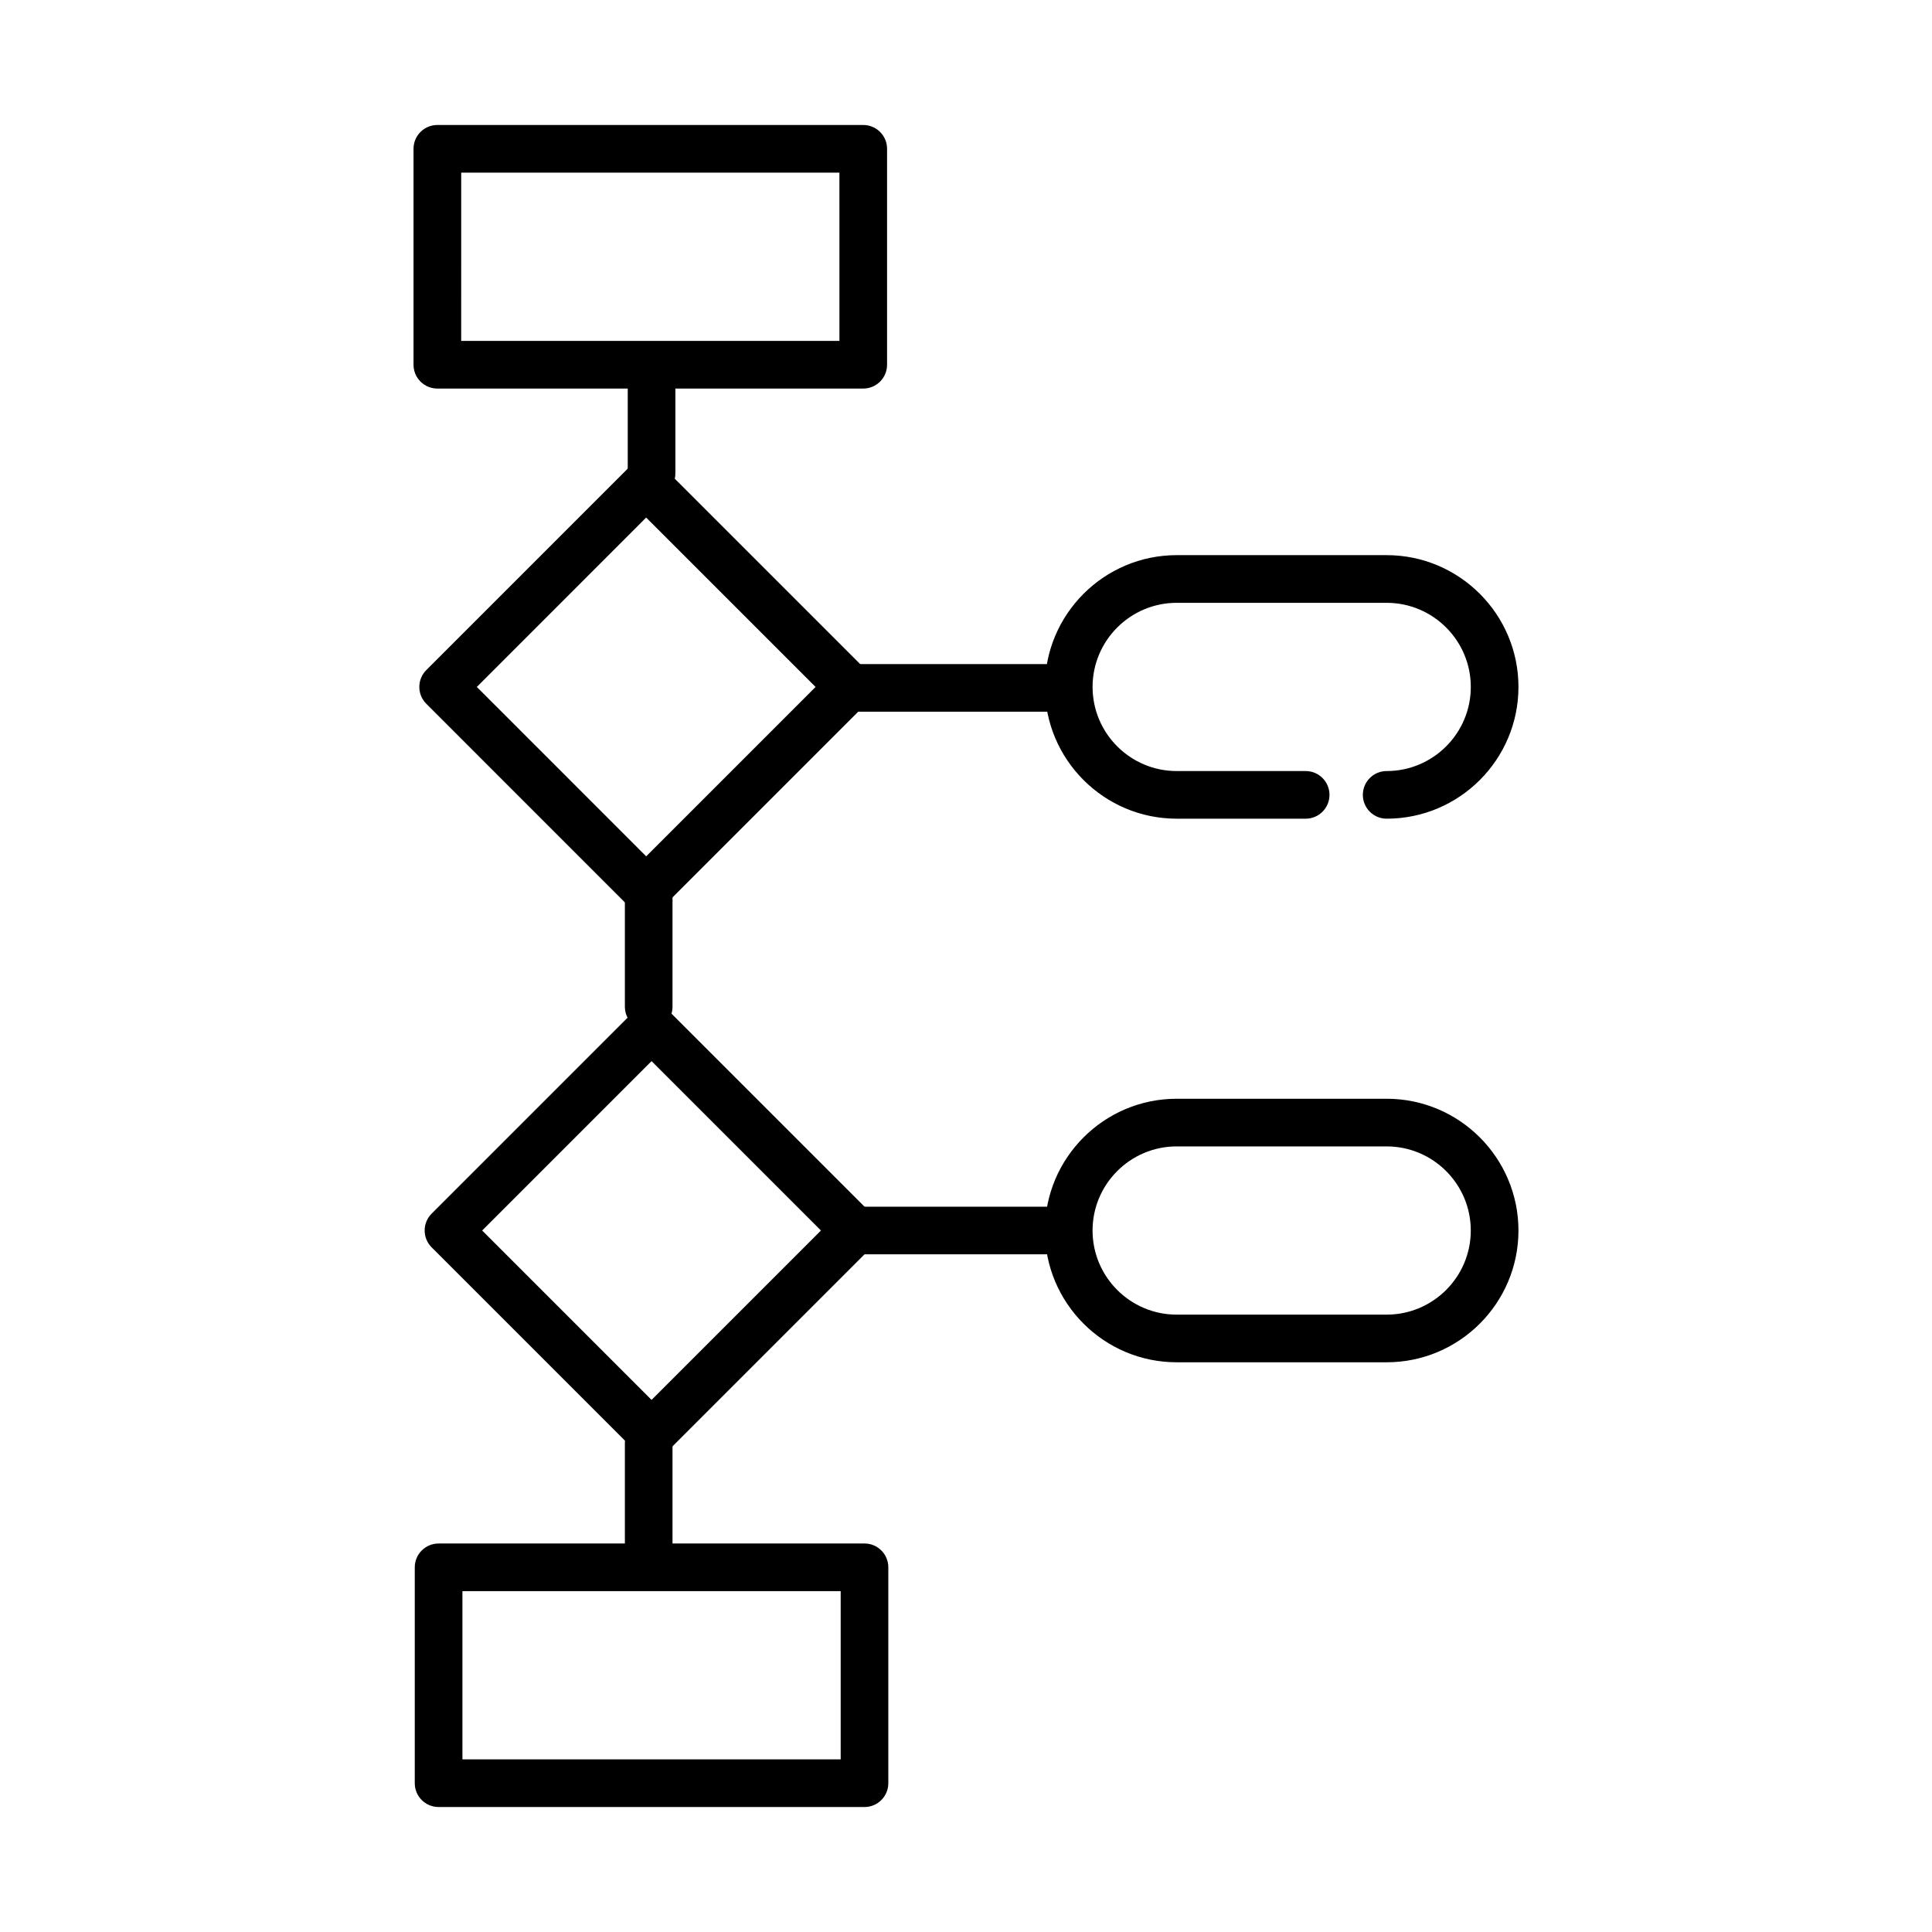
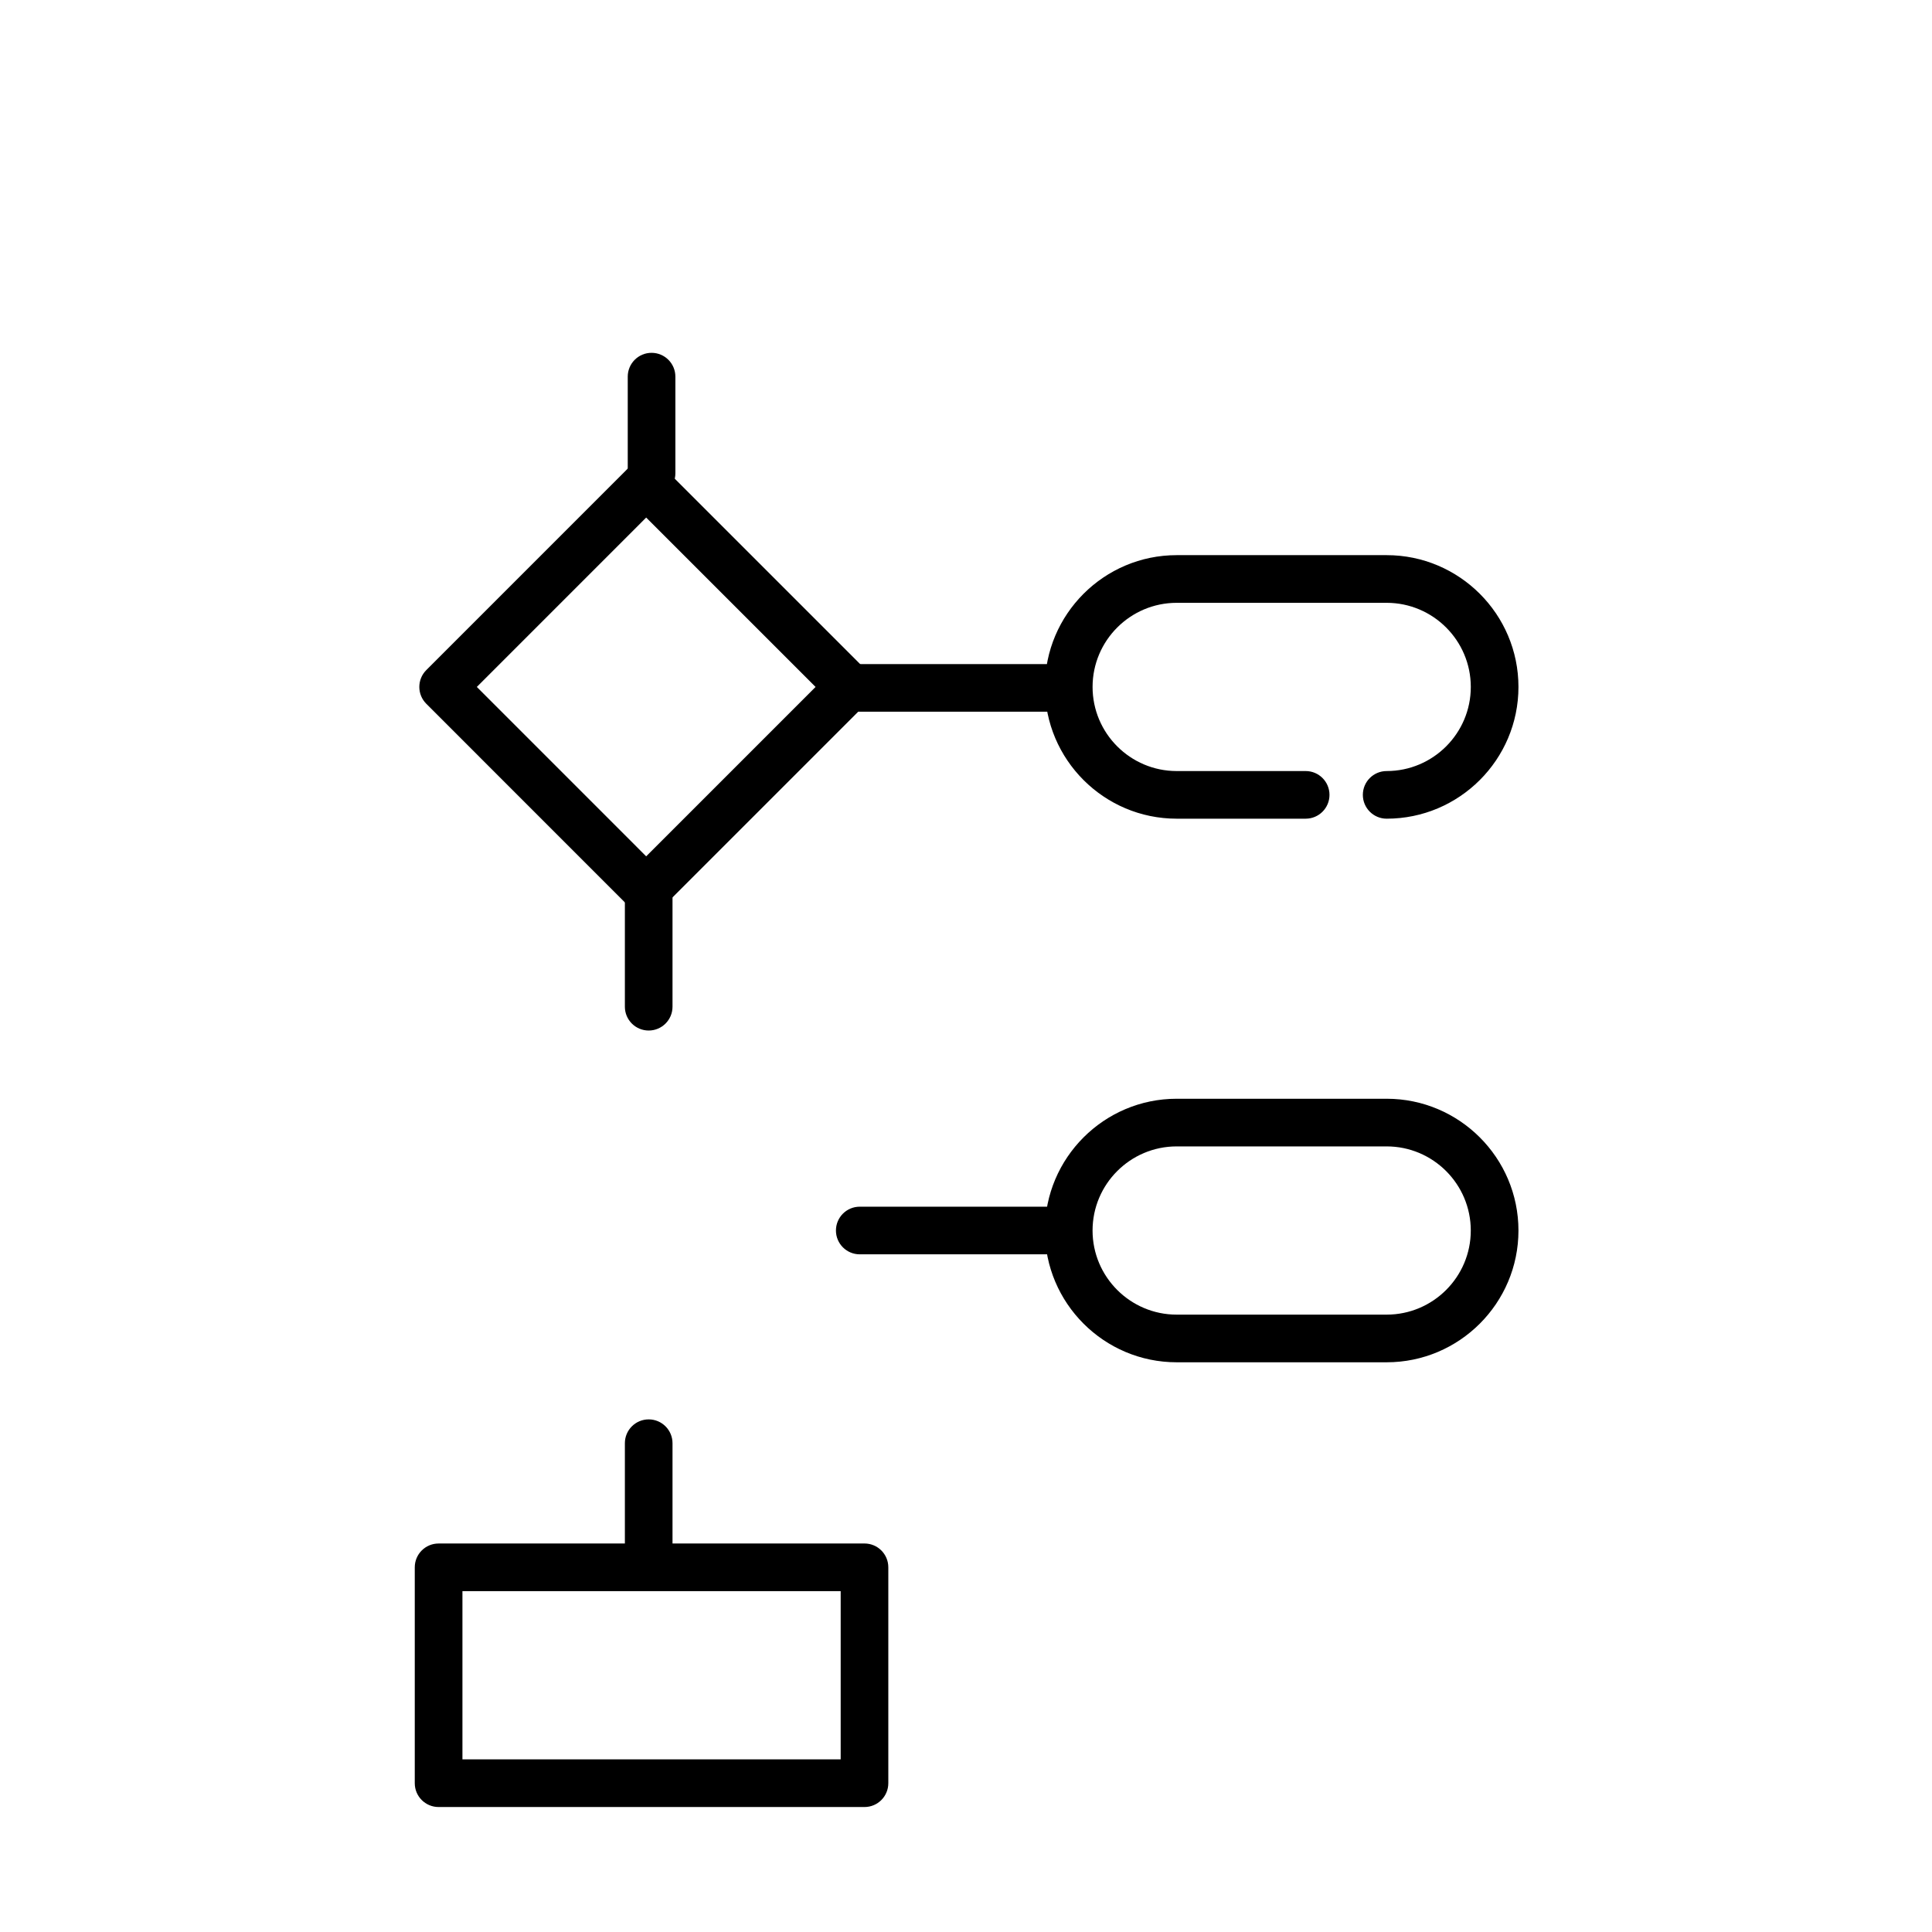
<svg xmlns="http://www.w3.org/2000/svg" fill="#000000" width="800px" height="800px" version="1.1" viewBox="144 144 512 512">
  <g>
    <path d="m316.67 275.74c-3.488 0-6.312-2.824-6.312-6.312v-25.613c0-3.488 2.824-6.312 6.312-6.312s6.312 2.824 6.312 6.312v25.613c0.004 3.488-2.82 6.312-6.312 6.312z" />
    <path d="m425.22 332.61h-53.375c-3.488 0-6.312-2.824-6.312-6.312s2.824-6.312 6.312-6.312h53.375c3.488 0 6.312 2.824 6.312 6.312s-2.824 6.312-6.312 6.312z" />
    <path d="m425.22 476.41h-53.375c-3.488 0-6.312-2.824-6.312-6.312 0-3.488 2.824-6.312 6.312-6.312h53.375c3.488 0 6.312 2.824 6.312 6.312 0 3.492-2.824 6.312-6.312 6.312z" />
    <path d="m315.91 417.1c-3.488 0-6.312-2.824-6.312-6.312v-29.414c0-3.488 2.824-6.312 6.312-6.312 3.488 0 6.312 2.824 6.312 6.312v29.414c0 3.488-2.824 6.312-6.312 6.312z" />
    <path d="m315.91 562.19c-3.488 0-6.312-2.824-6.312-6.312v-29.414c0-3.488 2.824-6.312 6.312-6.312 3.488 0 6.312 2.824 6.312 6.312v29.414c0 3.488-2.824 6.312-6.312 6.312z" />
-     <path d="m316.67 530.23c-1.617 0-3.231-0.617-4.465-1.852l-53.82-53.82c-2.465-2.465-2.465-6.461 0-8.93l53.82-53.82c2.465-2.465 6.461-2.465 8.93 0l53.82 53.82c2.465 2.465 2.465 6.461 0 8.93l-53.82 53.82c-1.234 1.234-2.848 1.852-4.465 1.852zm-44.891-60.133 44.891 44.891 44.891-44.891-44.891-44.891z" />
    <path d="m315.25 386.18c-1.676 0-3.281-0.664-4.465-1.852l-53.812-53.82c-2.465-2.465-2.465-6.461 0-8.93l53.812-53.82c2.367-2.367 6.562-2.367 8.93 0l53.82 53.82c2.465 2.465 2.465 6.461 0 8.93l-53.82 53.82c-1.188 1.188-2.789 1.852-4.465 1.852zm-44.887-60.133 44.883 44.891 44.891-44.891-44.891-44.891z" />
-     <path d="m372.77 246.97h-112.87c-3.488 0-6.312-2.824-6.312-6.312v-57.223c0-3.488 2.824-6.312 6.312-6.312h112.87c3.488 0 6.312 2.824 6.312 6.312v57.223c0 3.488-2.824 6.312-6.312 6.312zm-106.55-12.629h100.24l-0.004-44.594h-100.23z" />
    <path d="m511.48 360.96c-3.488 0-6.312-2.824-6.312-6.312 0-3.488 2.824-6.312 6.312-6.312 12.297 0 22.297-10 22.297-22.285 0-12.297-10-22.297-22.297-22.297h-55.648c-12.289 0-22.289 10-22.289 22.297 0 12.281 10 22.285 22.289 22.285h34.184c3.488 0 6.312 2.824 6.312 6.312 0 3.488-2.824 6.312-6.312 6.312h-34.184c-19.258 0-34.918-15.664-34.918-34.914 0-19.262 15.664-34.926 34.918-34.926h55.648c19.258 0 34.926 15.664 34.926 34.926 0 19.25-15.672 34.914-34.926 34.914z" />
    <path d="m511.48 505.02h-55.648c-19.258 0-34.918-15.66-34.918-34.914 0-19.262 15.664-34.926 34.918-34.926h55.648c19.258 0 34.926 15.66 34.926 34.926 0 19.25-15.672 34.914-34.926 34.914zm-55.652-57.211c-12.289 0-22.289 10-22.289 22.297 0 12.281 10 22.285 22.289 22.285h55.648c12.297 0 22.297-10 22.297-22.285 0-12.297-10-22.297-22.297-22.297z" />
    <path d="m373.1 622.88h-112.87c-3.488 0-6.312-2.824-6.312-6.312v-57.211c0-3.488 2.824-6.312 6.312-6.312l112.87-0.004c3.488 0 6.312 2.824 6.312 6.312v57.211c0 3.492-2.824 6.316-6.312 6.316zm-106.55-12.629h100.24v-44.582h-100.24z" />
  </g>
</svg>